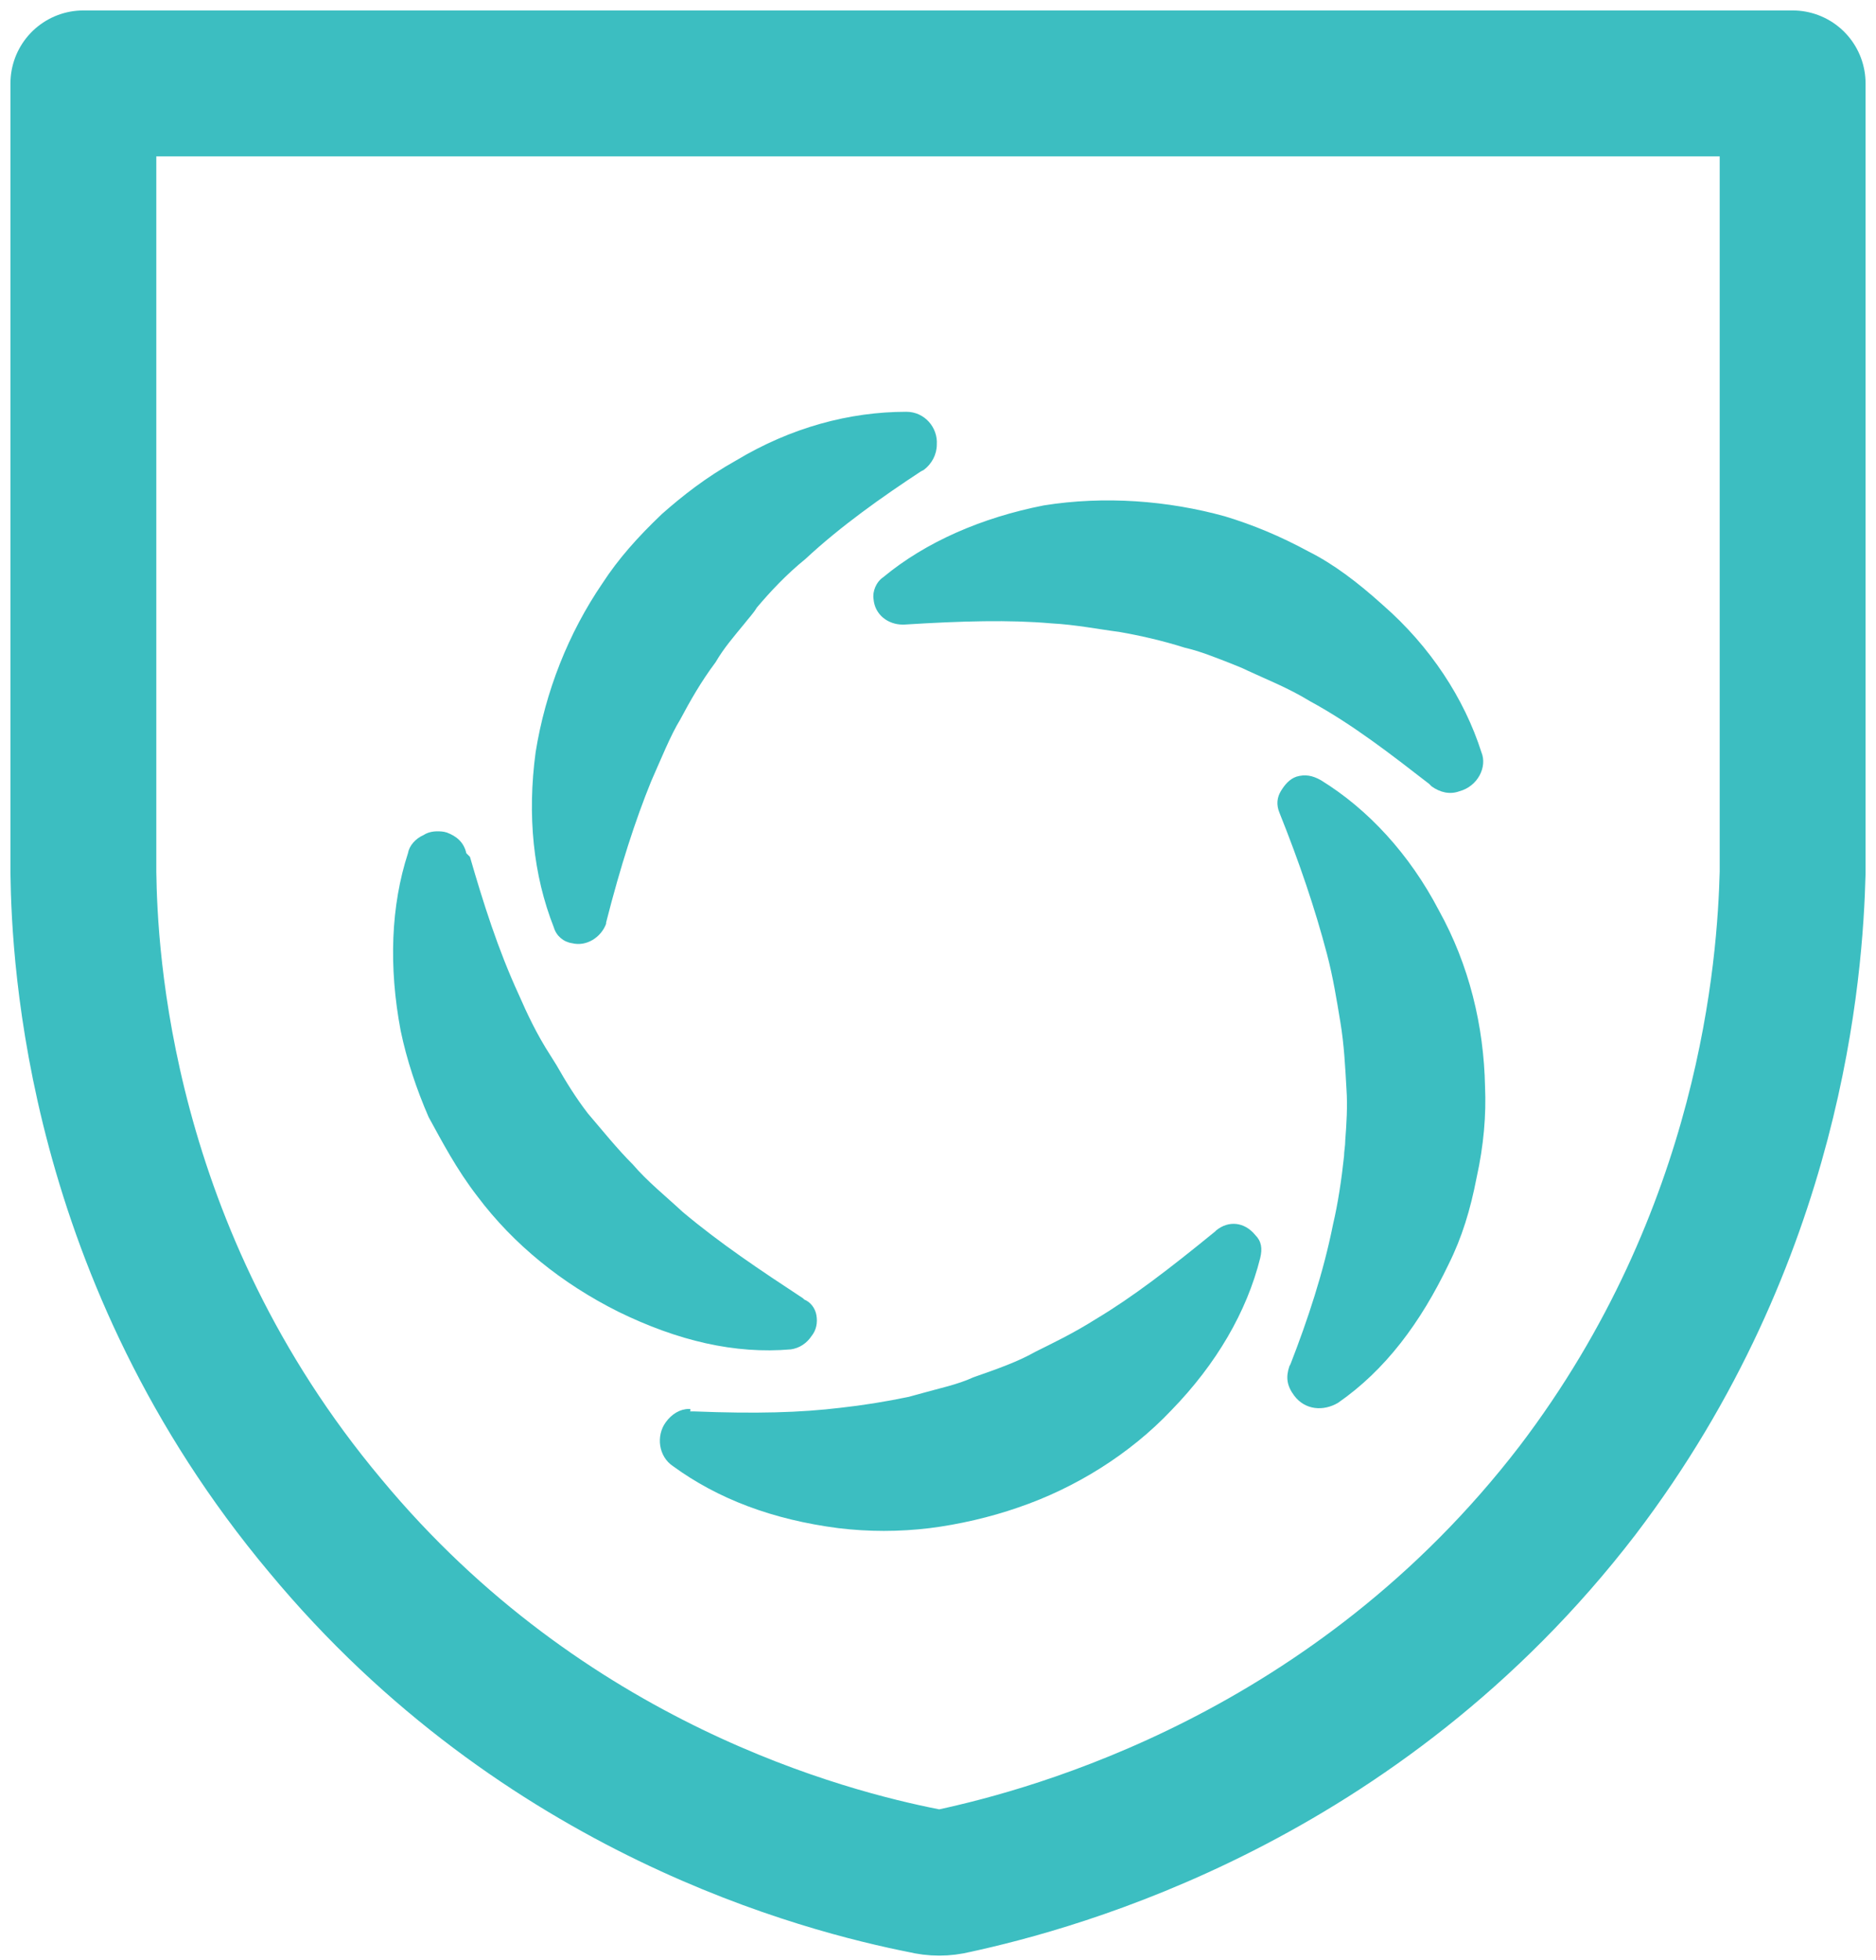
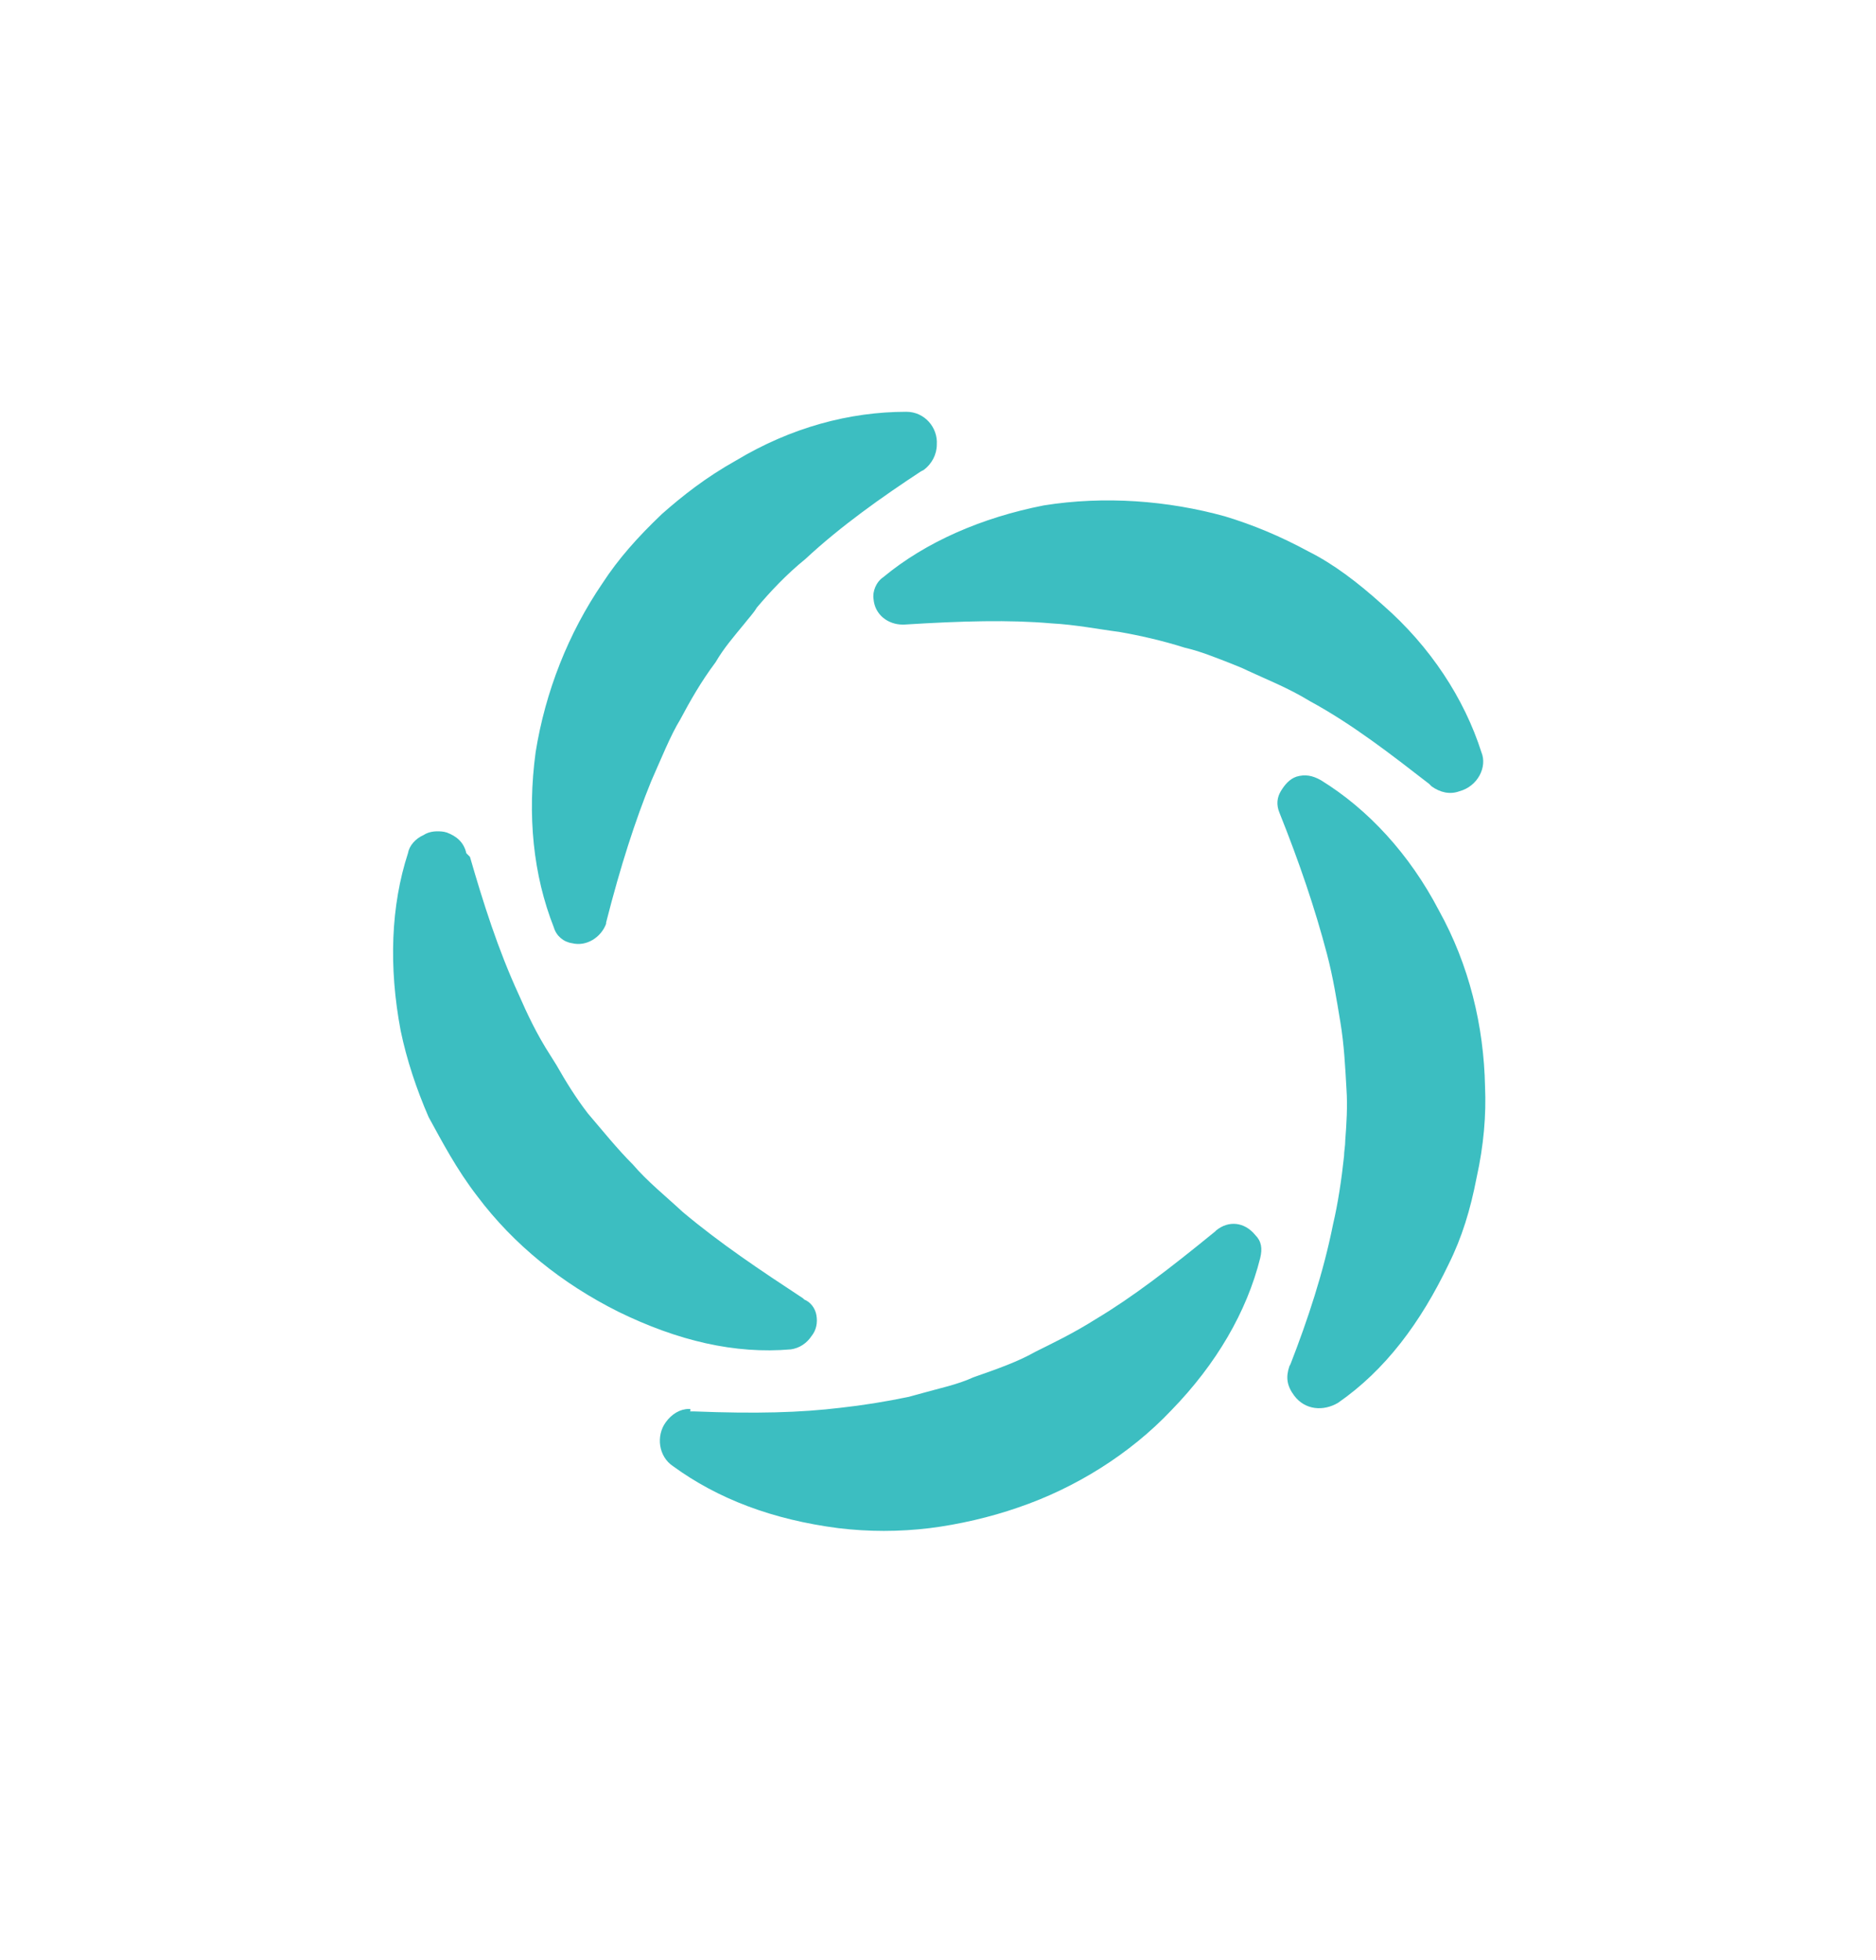
<svg xmlns="http://www.w3.org/2000/svg" width="45" height="47" viewBox="0 0 45 47" fill="none">
-   <path d="M2 2H43V20.925C42.942 23.171 42.504 29.615 37.839 35.739C32.531 42.65 25.299 44.575 22.879 45.1C22.646 45.158 22.413 45.158 22.179 45.1C19.817 44.633 13.052 42.913 7.803 36.585C2.35 30.082 2.029 22.937 2 20.925V2Z" stroke="#3CBEC1" stroke-width="3.499" stroke-miterlimit="10" stroke-linejoin="round" />
  <path d="M16.522 33.785C16.318 33.785 16.114 33.902 15.968 34.106C15.735 34.427 15.793 34.923 16.143 35.156C17.222 35.943 18.534 36.439 20.109 36.643C20.838 36.731 21.567 36.731 22.296 36.643C22.996 36.556 23.754 36.381 24.425 36.147C25.795 35.681 27.107 34.864 28.099 33.815C29.178 32.706 29.907 31.453 30.228 30.169C30.286 29.936 30.257 29.761 30.111 29.615C29.849 29.295 29.469 29.265 29.178 29.499L29.149 29.528C28.041 30.432 27.166 31.103 26.291 31.627C25.737 31.977 25.241 32.211 24.833 32.415C24.425 32.648 23.929 32.823 23.346 33.027C22.967 33.202 22.529 33.29 22.121 33.406C22.004 33.435 21.917 33.465 21.8 33.494C21.246 33.61 20.692 33.698 20.167 33.756C19.205 33.873 18.126 33.902 16.668 33.844H16.551C16.58 33.785 16.551 33.785 16.522 33.785ZM10.486 19.934C10.369 19.934 10.252 19.963 10.165 20.021C9.961 20.109 9.815 20.284 9.786 20.459C9.378 21.713 9.319 23.171 9.611 24.716C9.757 25.416 9.99 26.116 10.282 26.787C10.602 27.37 10.952 28.041 11.448 28.682C12.323 29.849 13.489 30.782 14.831 31.453C16.26 32.152 17.63 32.473 18.971 32.356C19.176 32.327 19.351 32.211 19.467 32.036C19.584 31.89 19.613 31.715 19.584 31.54C19.555 31.365 19.438 31.219 19.292 31.161L19.263 31.132C18.242 30.461 17.28 29.82 16.376 29.061C15.968 28.682 15.531 28.332 15.181 27.924C14.802 27.545 14.452 27.108 14.102 26.699C13.81 26.32 13.577 25.941 13.344 25.533C13.285 25.445 13.256 25.387 13.198 25.3C12.877 24.804 12.644 24.308 12.44 23.841C11.944 22.763 11.594 21.654 11.273 20.546L11.186 20.459C11.127 20.196 10.952 20.051 10.719 19.963C10.632 19.934 10.544 19.934 10.486 19.934ZM21.742 9.874C20.371 9.874 18.971 10.253 17.659 11.04C16.93 11.448 16.376 11.886 15.88 12.323C15.297 12.877 14.831 13.402 14.452 13.985C13.635 15.181 13.081 16.581 12.848 18.038C12.644 19.555 12.79 20.984 13.285 22.238C13.344 22.442 13.518 22.588 13.723 22.617C14.072 22.704 14.422 22.471 14.539 22.15V22.121C14.889 20.75 15.239 19.672 15.618 18.738C15.851 18.213 16.085 17.63 16.318 17.251C16.551 16.814 16.814 16.347 17.164 15.881C17.368 15.531 17.601 15.268 17.863 14.947C17.951 14.831 18.067 14.714 18.155 14.568C18.476 14.189 18.855 13.781 19.322 13.402C20.167 12.615 21.159 11.915 22.092 11.302L22.15 11.273C22.354 11.127 22.471 10.894 22.471 10.661C22.5 10.253 22.179 9.874 21.742 9.874ZM35.535 18.038C35.127 16.756 34.31 15.502 33.173 14.51C32.56 13.956 31.977 13.519 31.394 13.227C30.694 12.848 30.053 12.585 29.382 12.381C28.011 12.002 26.495 11.886 25.037 12.119C23.55 12.411 22.208 12.994 21.188 13.839C21.013 13.956 20.925 14.189 20.954 14.364C20.984 14.743 21.304 14.977 21.654 14.977H21.683C23.083 14.889 24.221 14.86 25.212 14.947C25.795 14.977 26.378 15.093 26.845 15.152C27.341 15.239 27.866 15.356 28.42 15.531C28.799 15.618 29.149 15.764 29.528 15.91C29.674 15.968 29.819 16.026 29.936 16.085C30.373 16.289 30.898 16.493 31.423 16.814C32.444 17.368 33.377 18.097 34.281 18.797L34.339 18.855C34.543 19.001 34.777 19.059 35.01 18.972C35.447 18.855 35.681 18.389 35.535 18.038ZM30.694 19.497C31.161 20.663 31.54 21.771 31.831 22.879C31.977 23.433 32.065 23.987 32.152 24.512C32.24 25.037 32.269 25.591 32.298 26.116C32.327 26.524 32.298 26.962 32.269 27.341C32.269 27.487 32.24 27.603 32.24 27.72C32.181 28.274 32.094 28.857 31.977 29.353C31.744 30.519 31.365 31.657 30.957 32.706L30.927 32.765C30.84 33.027 30.869 33.231 31.044 33.465C31.306 33.815 31.744 33.844 32.094 33.639C33.231 32.852 34.077 31.715 34.748 30.315C35.068 29.674 35.272 29.003 35.418 28.245C35.593 27.457 35.651 26.728 35.622 26.058C35.593 24.6 35.243 23.142 34.514 21.829C33.814 20.488 32.823 19.409 31.686 18.709C31.482 18.593 31.306 18.563 31.102 18.622C30.927 18.68 30.811 18.826 30.723 18.972C30.636 19.117 30.607 19.293 30.694 19.497Z" fill="#3CBEC1" />
</svg>